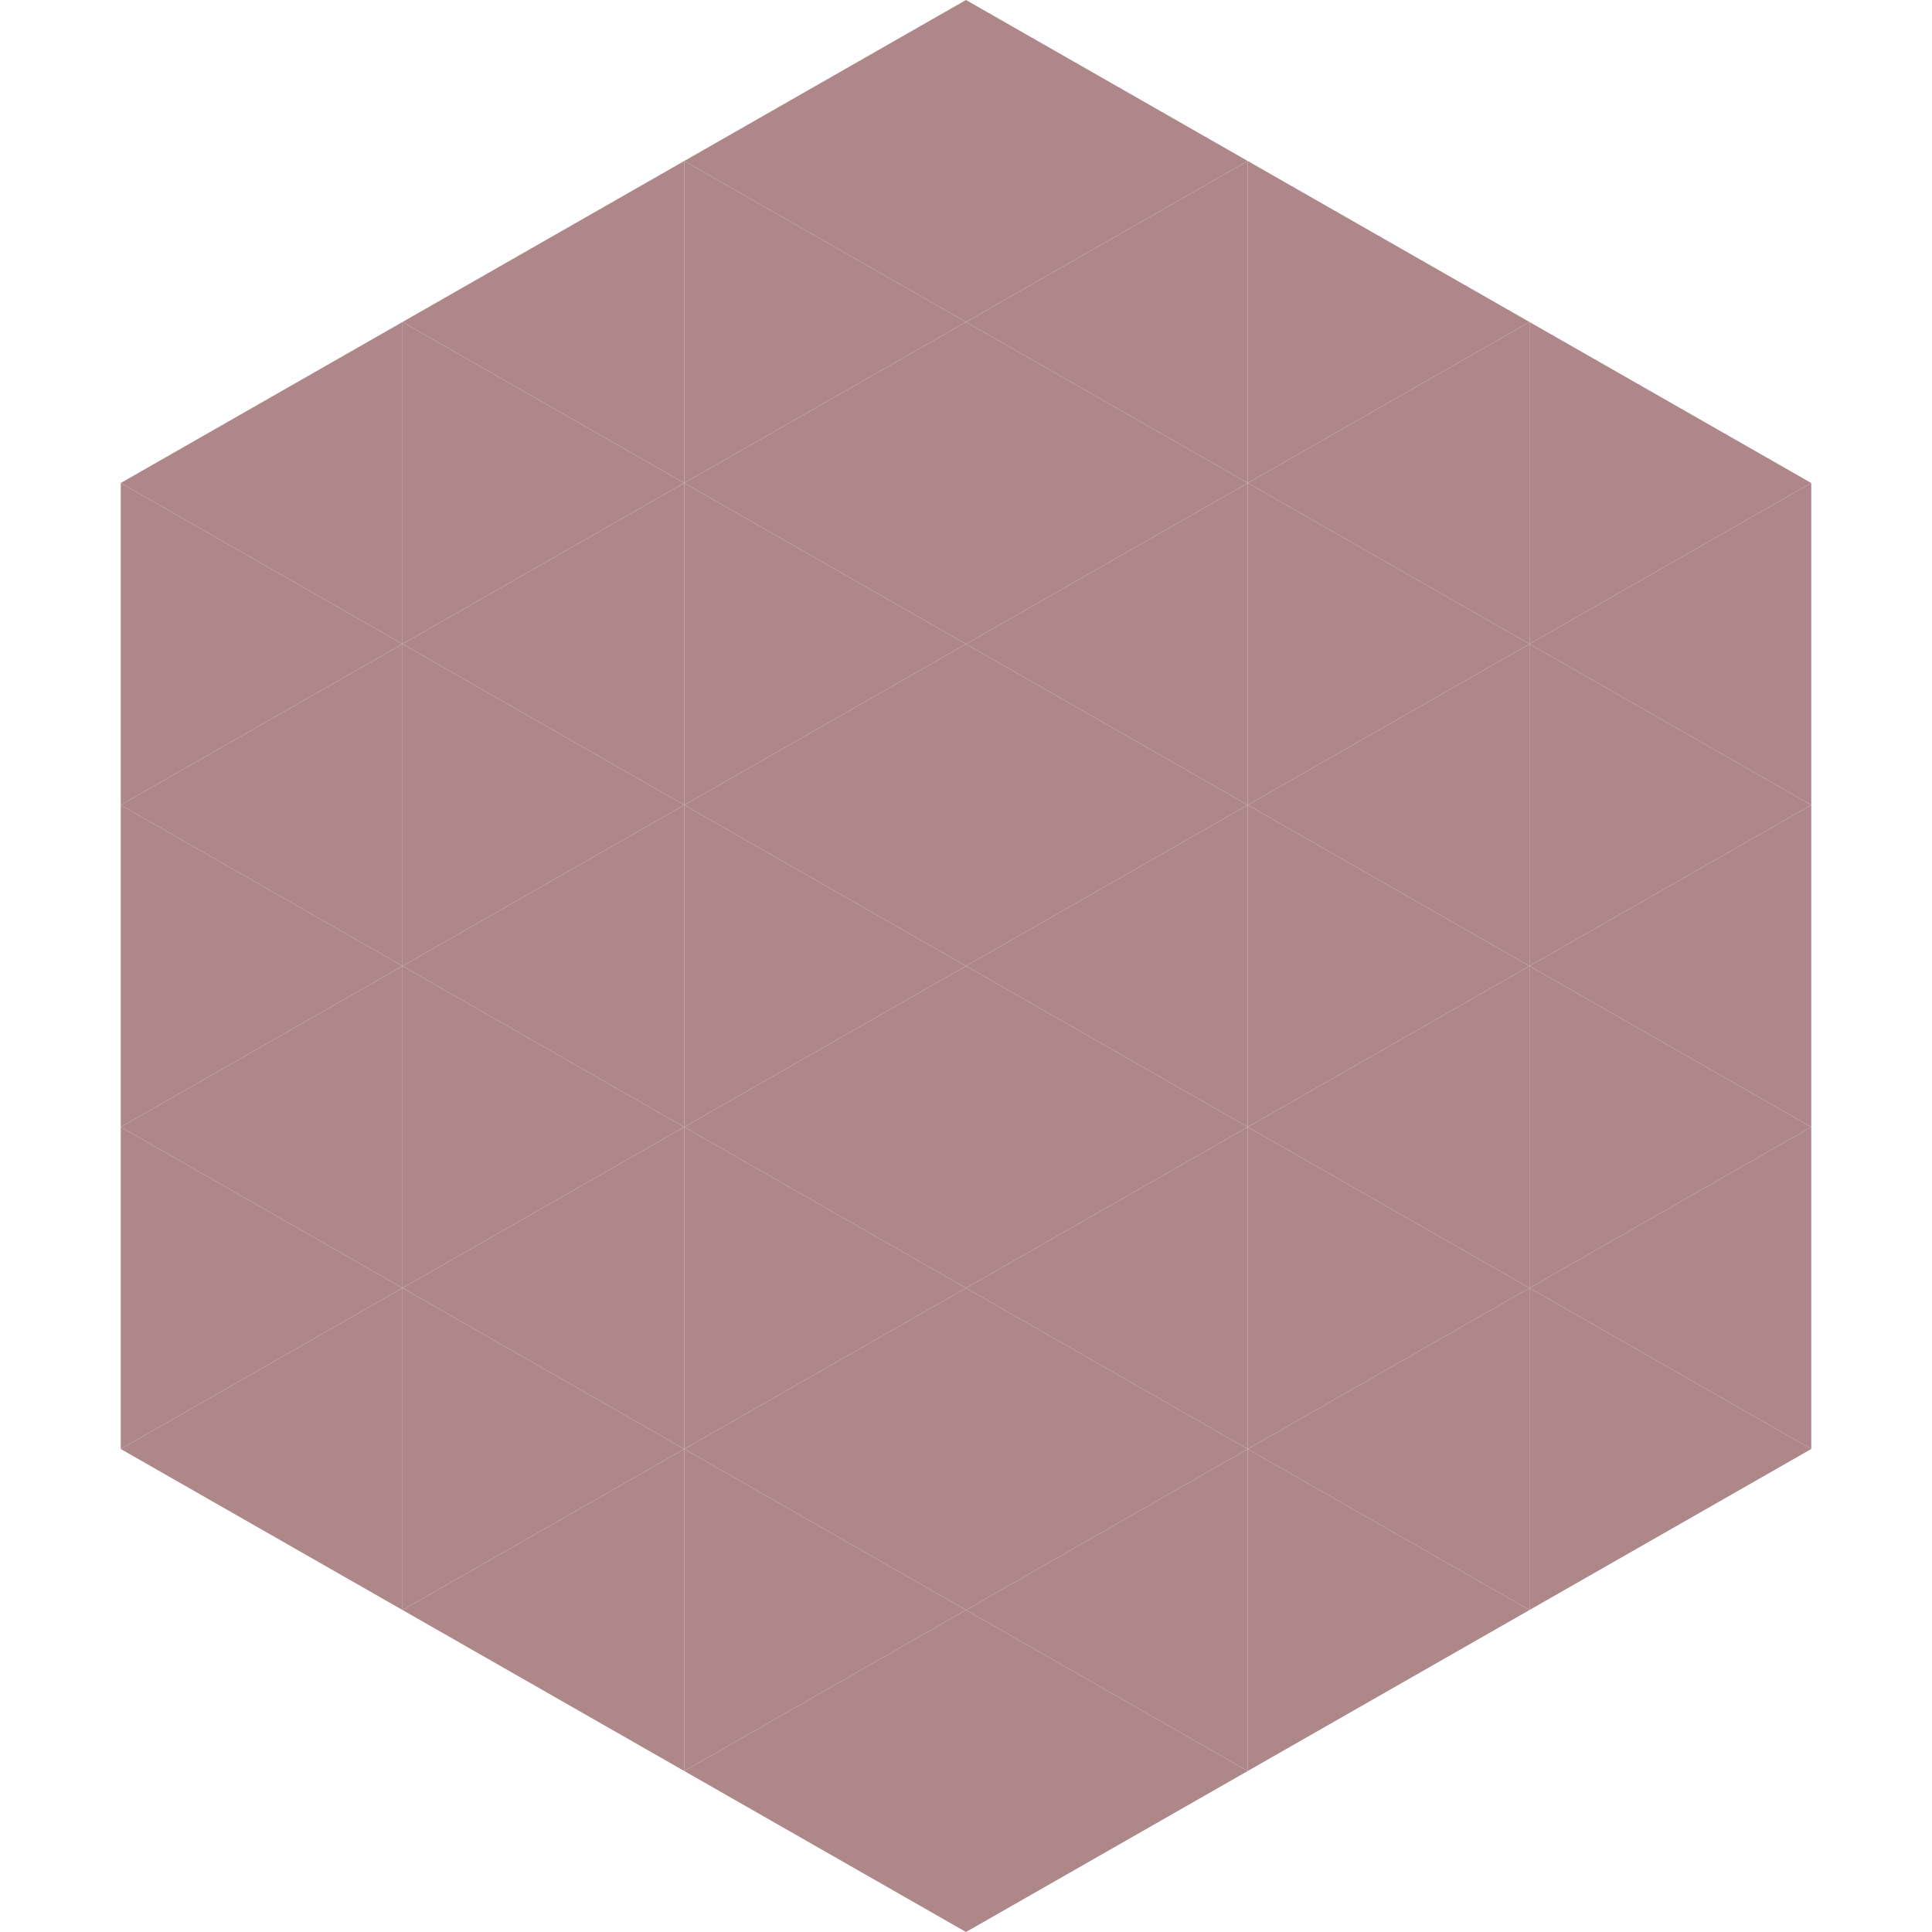
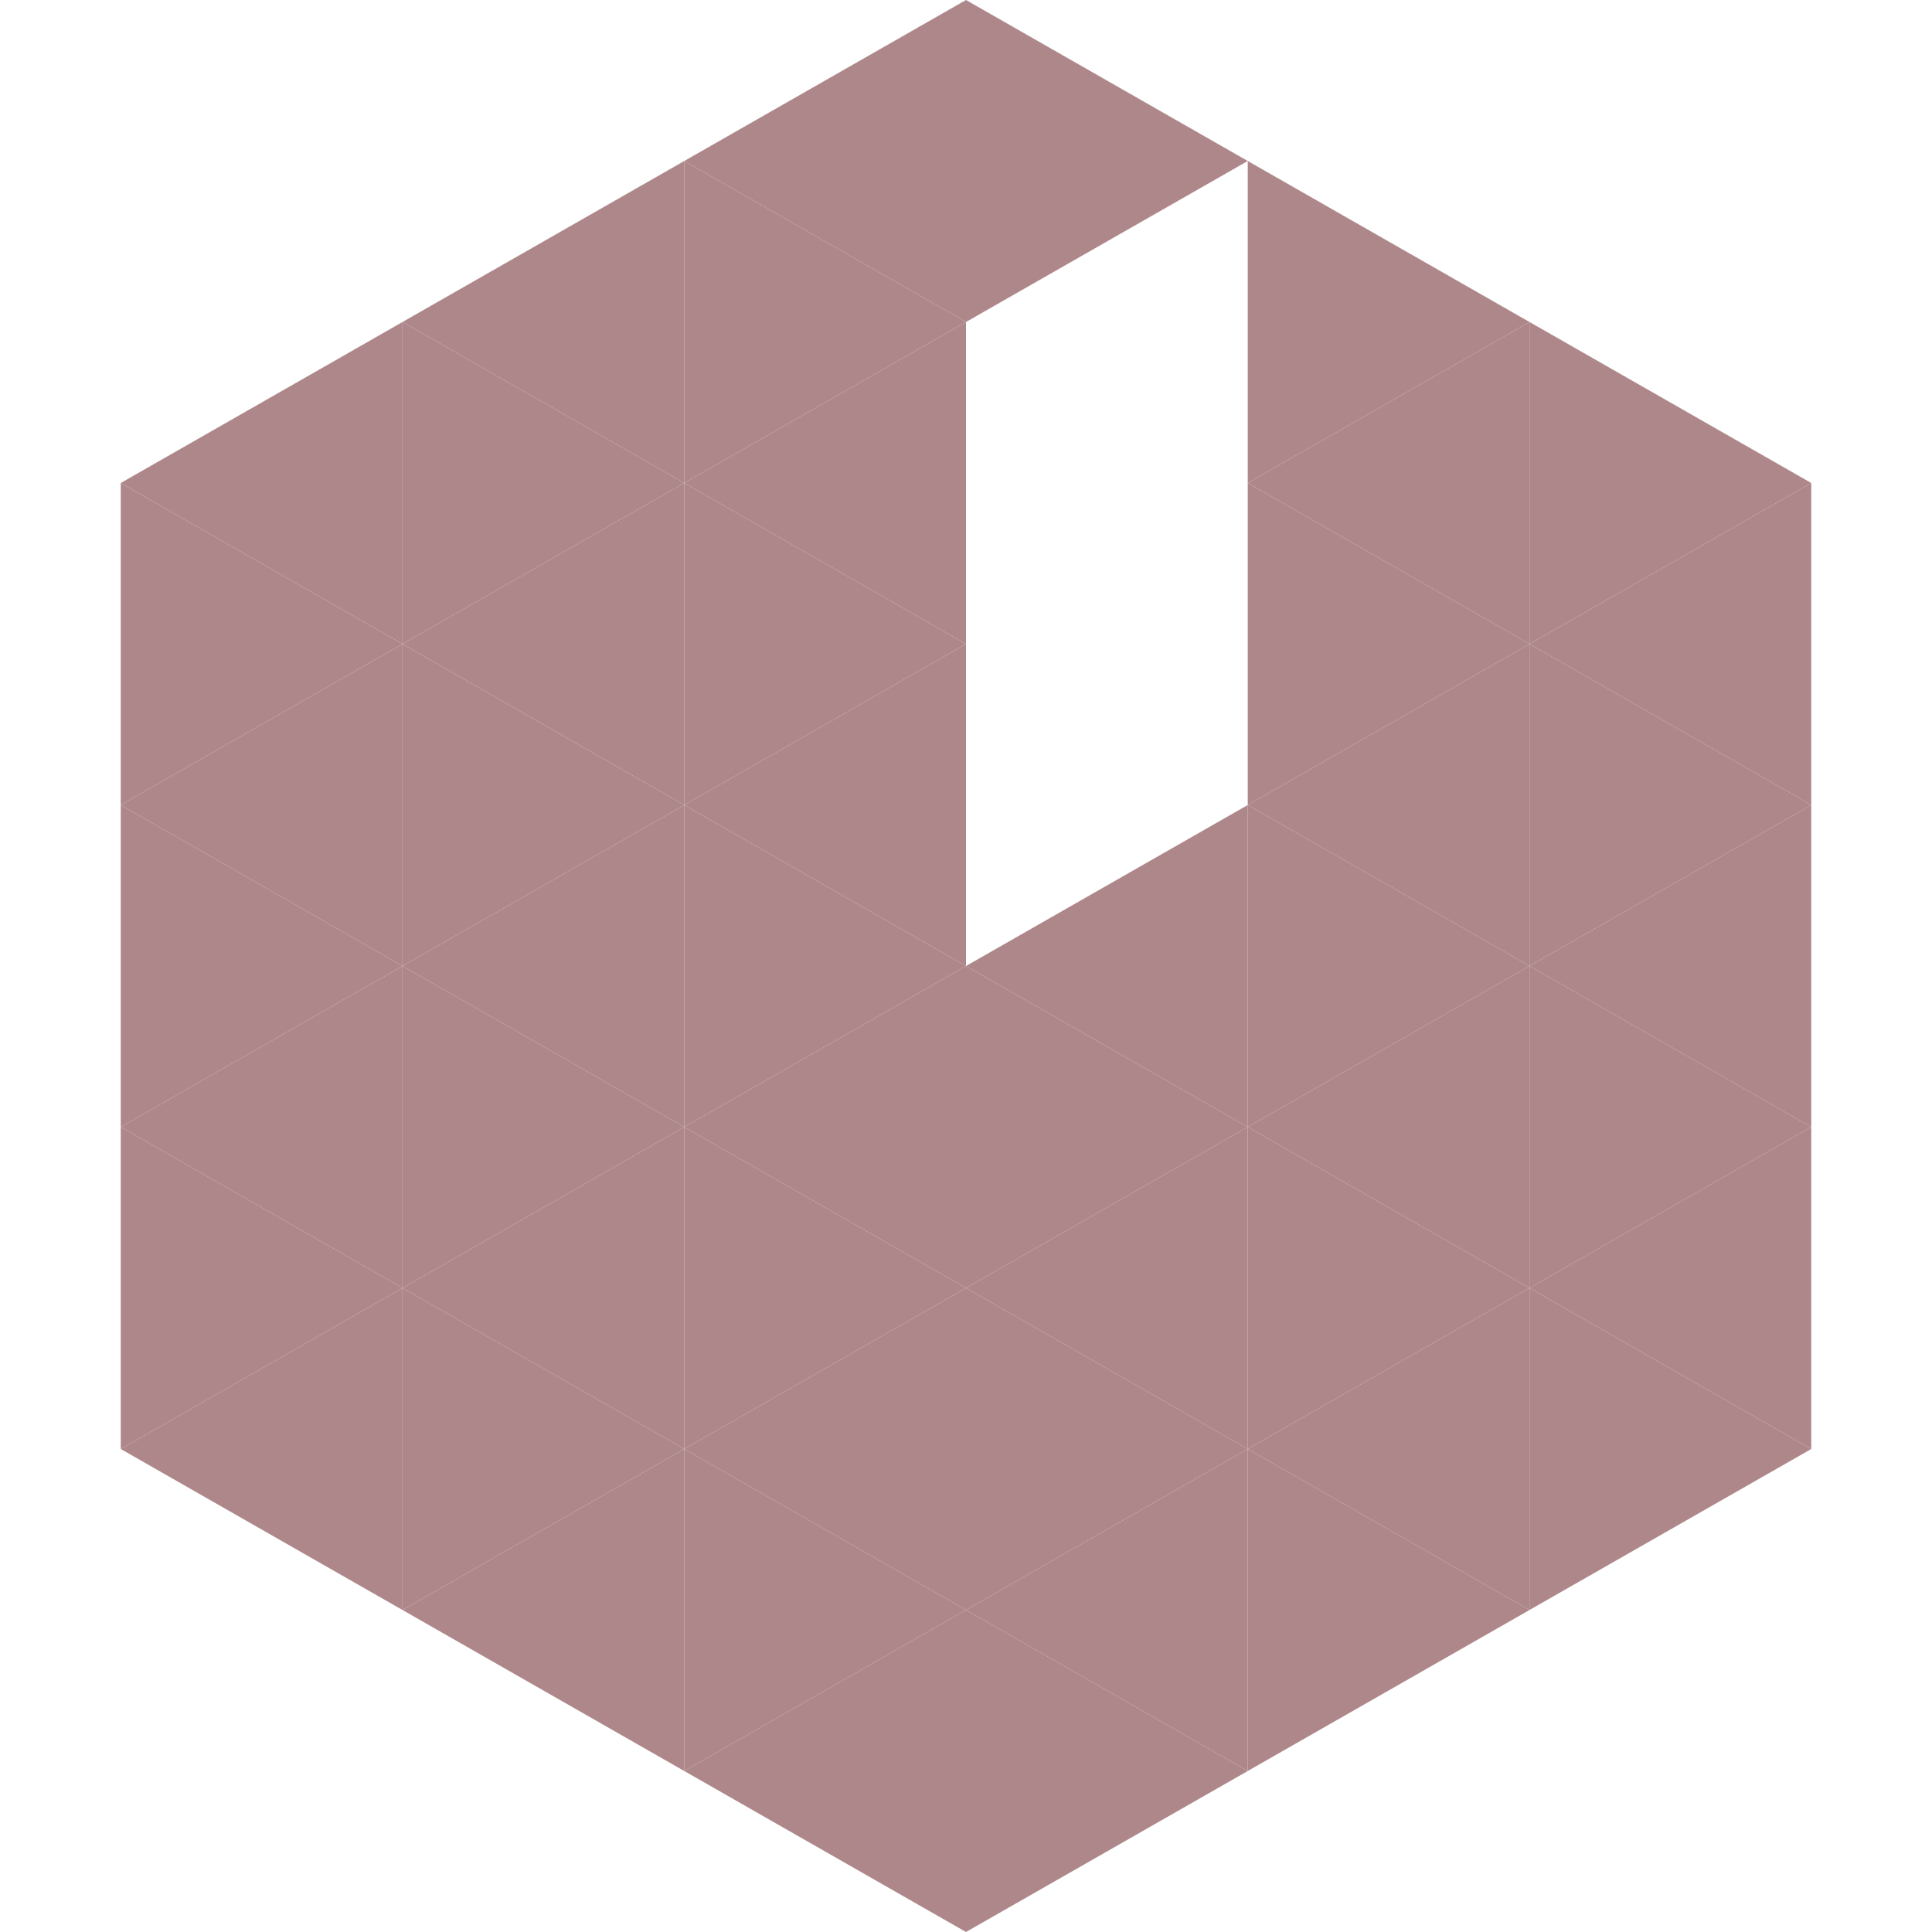
<svg xmlns="http://www.w3.org/2000/svg" width="240" height="240">
  <polygon points="50,40 15,60 50,80" style="fill:rgb(174,135,138)" />
  <polygon points="190,40 225,60 190,80" style="fill:rgb(174,135,138)" />
  <polygon points="15,60 50,80 15,100" style="fill:rgb(174,135,138)" />
  <polygon points="225,60 190,80 225,100" style="fill:rgb(174,135,138)" />
  <polygon points="50,80 15,100 50,120" style="fill:rgb(174,135,138)" />
  <polygon points="190,80 225,100 190,120" style="fill:rgb(174,135,138)" />
  <polygon points="15,100 50,120 15,140" style="fill:rgb(174,135,138)" />
  <polygon points="225,100 190,120 225,140" style="fill:rgb(174,135,138)" />
  <polygon points="50,120 15,140 50,160" style="fill:rgb(174,135,138)" />
  <polygon points="190,120 225,140 190,160" style="fill:rgb(174,135,138)" />
  <polygon points="15,140 50,160 15,180" style="fill:rgb(174,135,138)" />
  <polygon points="225,140 190,160 225,180" style="fill:rgb(174,135,138)" />
  <polygon points="50,160 15,180 50,200" style="fill:rgb(174,135,138)" />
  <polygon points="190,160 225,180 190,200" style="fill:rgb(174,135,138)" />
  <polygon points="15,180 50,200 15,220" style="fill:rgb(255,255,255); fill-opacity:0" />
  <polygon points="225,180 190,200 225,220" style="fill:rgb(255,255,255); fill-opacity:0" />
  <polygon points="50,0 85,20 50,40" style="fill:rgb(255,255,255); fill-opacity:0" />
  <polygon points="190,0 155,20 190,40" style="fill:rgb(255,255,255); fill-opacity:0" />
  <polygon points="85,20 50,40 85,60" style="fill:rgb(174,135,138)" />
  <polygon points="155,20 190,40 155,60" style="fill:rgb(174,135,138)" />
  <polygon points="50,40 85,60 50,80" style="fill:rgb(174,135,138)" />
  <polygon points="190,40 155,60 190,80" style="fill:rgb(174,135,138)" />
  <polygon points="85,60 50,80 85,100" style="fill:rgb(174,135,138)" />
  <polygon points="155,60 190,80 155,100" style="fill:rgb(174,135,138)" />
  <polygon points="50,80 85,100 50,120" style="fill:rgb(174,135,138)" />
  <polygon points="190,80 155,100 190,120" style="fill:rgb(174,135,138)" />
  <polygon points="85,100 50,120 85,140" style="fill:rgb(174,135,138)" />
  <polygon points="155,100 190,120 155,140" style="fill:rgb(174,135,138)" />
  <polygon points="50,120 85,140 50,160" style="fill:rgb(174,135,138)" />
  <polygon points="190,120 155,140 190,160" style="fill:rgb(174,135,138)" />
  <polygon points="85,140 50,160 85,180" style="fill:rgb(174,135,138)" />
  <polygon points="155,140 190,160 155,180" style="fill:rgb(174,135,138)" />
  <polygon points="50,160 85,180 50,200" style="fill:rgb(174,135,138)" />
  <polygon points="190,160 155,180 190,200" style="fill:rgb(174,135,138)" />
  <polygon points="85,180 50,200 85,220" style="fill:rgb(174,135,138)" />
  <polygon points="155,180 190,200 155,220" style="fill:rgb(174,135,138)" />
  <polygon points="120,0 85,20 120,40" style="fill:rgb(174,135,138)" />
  <polygon points="120,0 155,20 120,40" style="fill:rgb(174,135,138)" />
  <polygon points="85,20 120,40 85,60" style="fill:rgb(174,135,138)" />
-   <polygon points="155,20 120,40 155,60" style="fill:rgb(174,135,138)" />
  <polygon points="120,40 85,60 120,80" style="fill:rgb(174,135,138)" />
-   <polygon points="120,40 155,60 120,80" style="fill:rgb(174,135,138)" />
  <polygon points="85,60 120,80 85,100" style="fill:rgb(174,135,138)" />
-   <polygon points="155,60 120,80 155,100" style="fill:rgb(174,135,138)" />
  <polygon points="120,80 85,100 120,120" style="fill:rgb(174,135,138)" />
-   <polygon points="120,80 155,100 120,120" style="fill:rgb(174,135,138)" />
  <polygon points="85,100 120,120 85,140" style="fill:rgb(174,135,138)" />
  <polygon points="155,100 120,120 155,140" style="fill:rgb(174,135,138)" />
  <polygon points="120,120 85,140 120,160" style="fill:rgb(174,135,138)" />
  <polygon points="120,120 155,140 120,160" style="fill:rgb(174,135,138)" />
  <polygon points="85,140 120,160 85,180" style="fill:rgb(174,135,138)" />
  <polygon points="155,140 120,160 155,180" style="fill:rgb(174,135,138)" />
  <polygon points="120,160 85,180 120,200" style="fill:rgb(174,135,138)" />
  <polygon points="120,160 155,180 120,200" style="fill:rgb(174,135,138)" />
  <polygon points="85,180 120,200 85,220" style="fill:rgb(174,135,138)" />
  <polygon points="155,180 120,200 155,220" style="fill:rgb(174,135,138)" />
  <polygon points="120,200 85,220 120,240" style="fill:rgb(174,135,138)" />
  <polygon points="120,200 155,220 120,240" style="fill:rgb(174,135,138)" />
  <polygon points="85,220 120,240 85,260" style="fill:rgb(255,255,255); fill-opacity:0" />
  <polygon points="155,220 120,240 155,260" style="fill:rgb(255,255,255); fill-opacity:0" />
</svg>